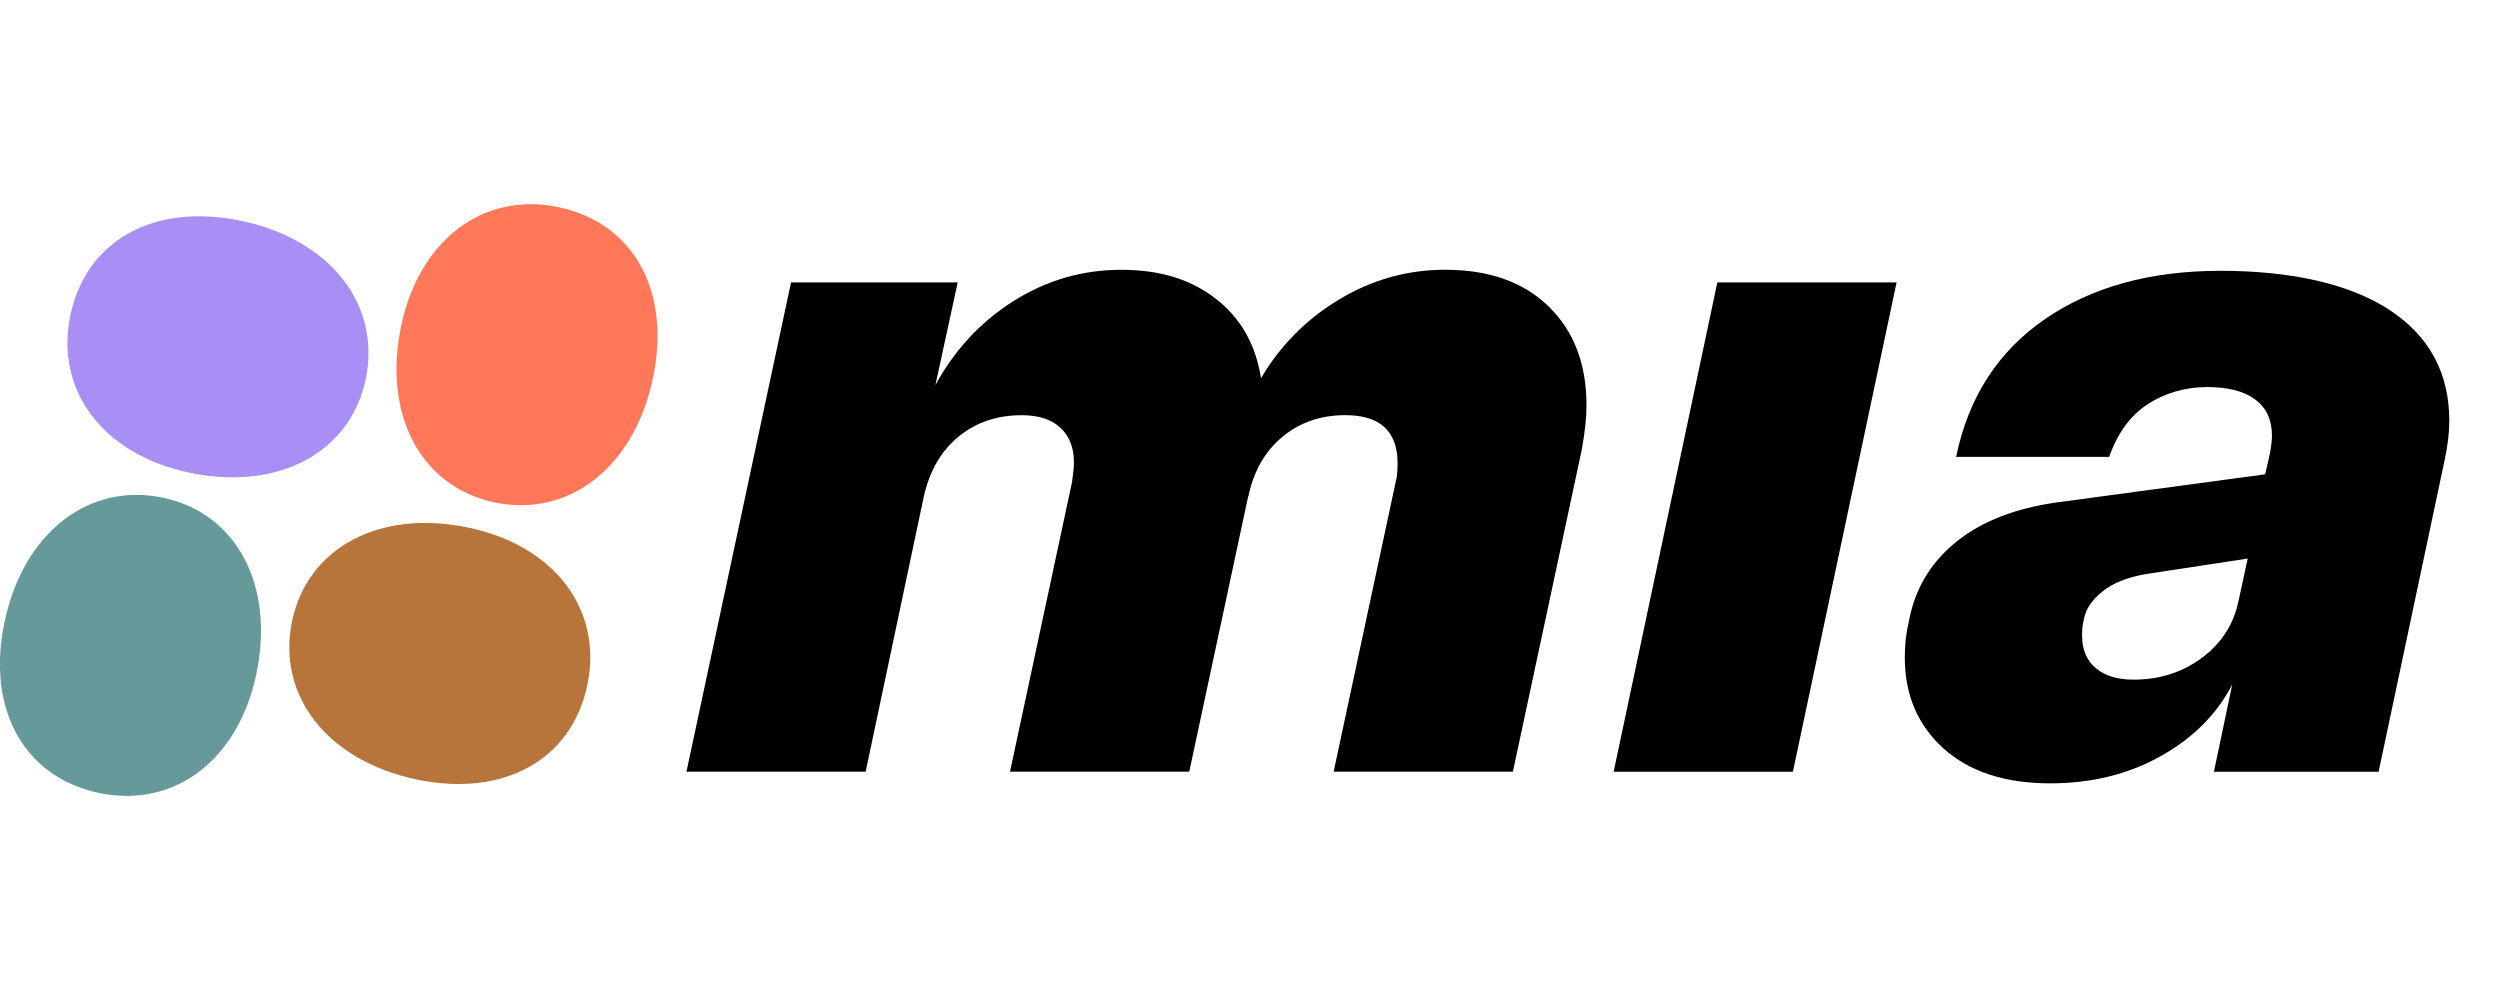
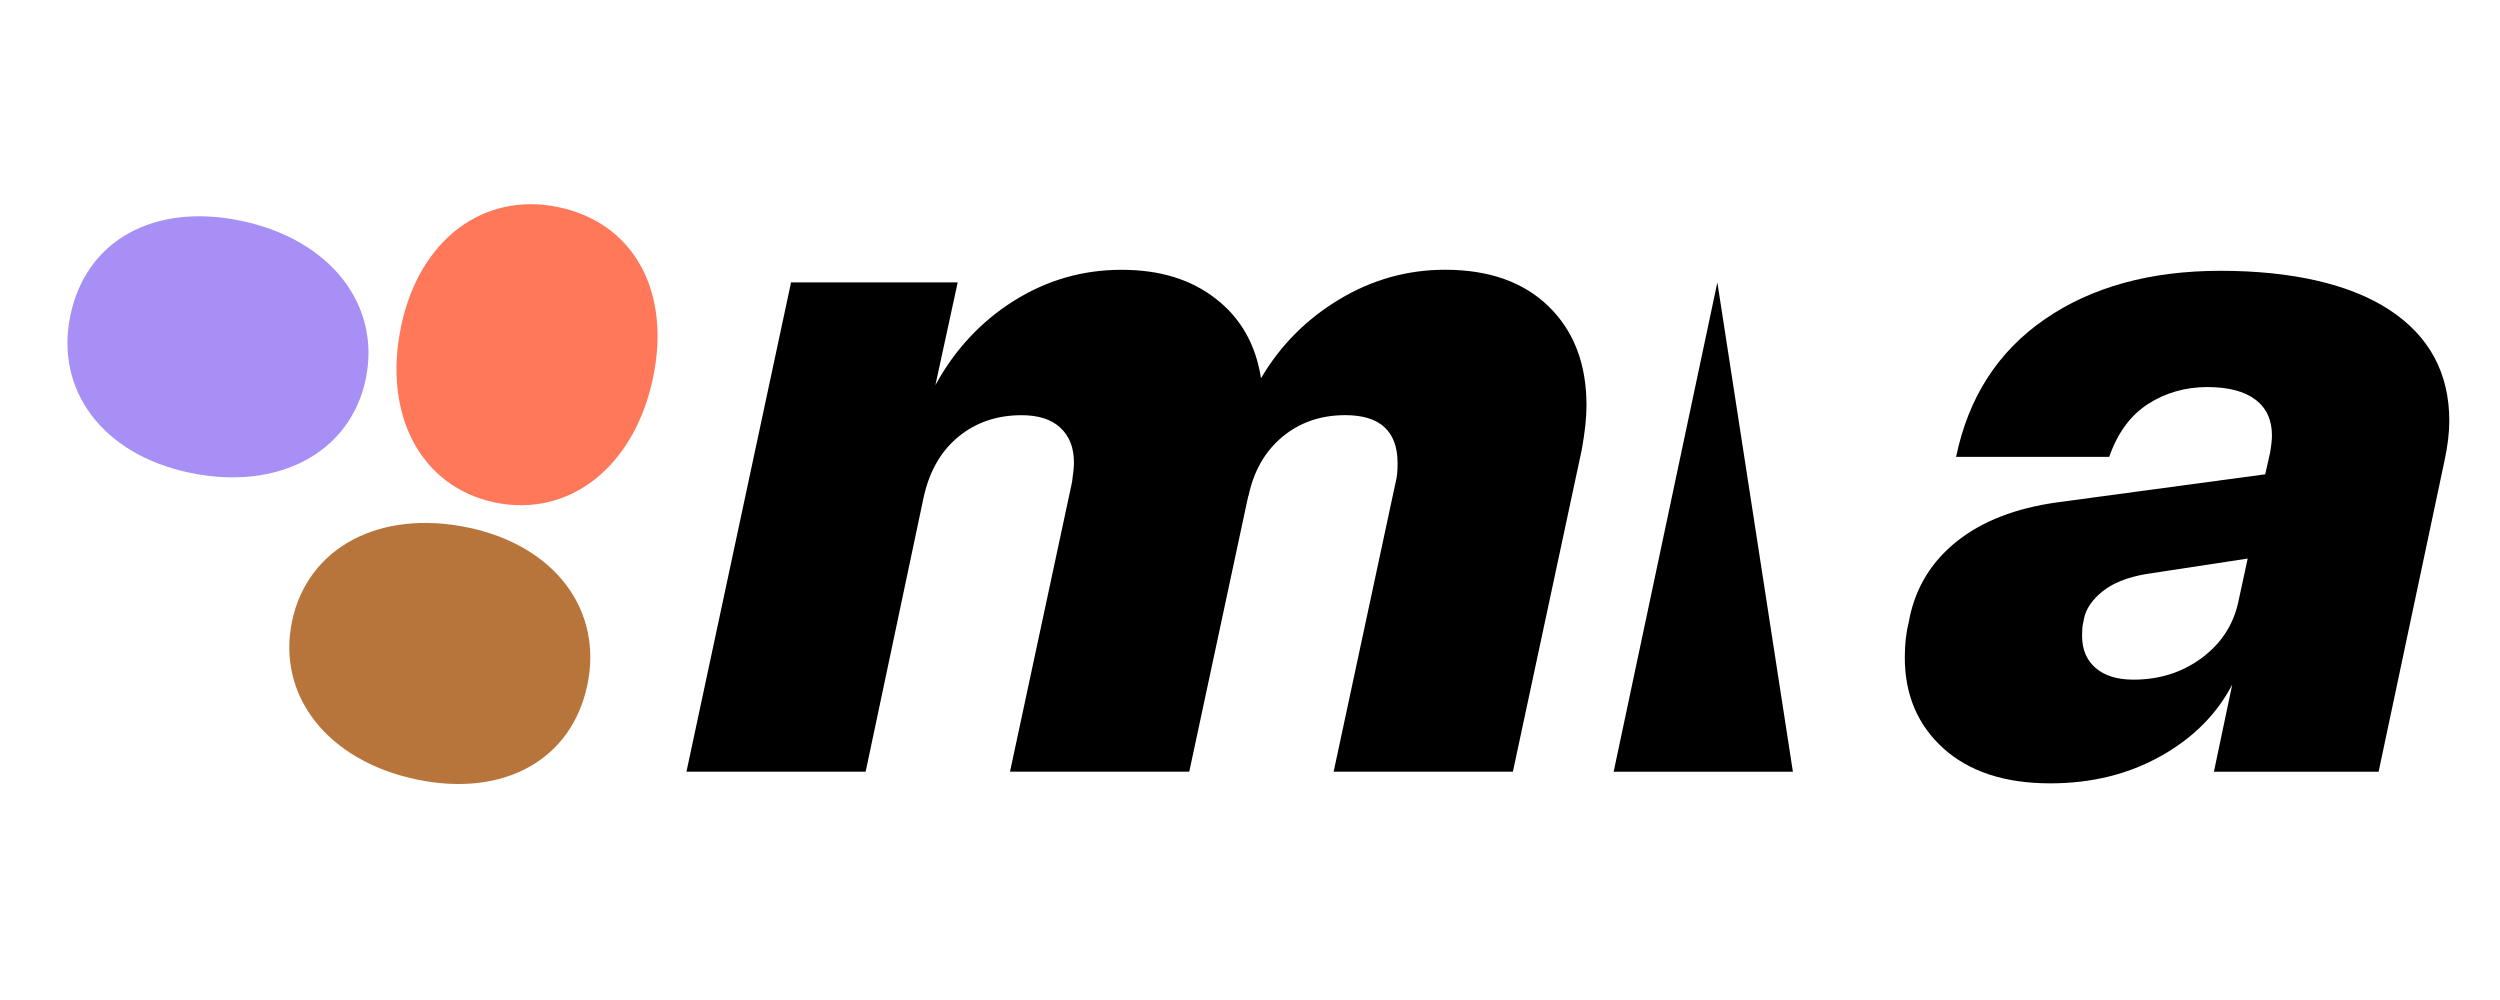
<svg xmlns="http://www.w3.org/2000/svg" width="50" height="20" viewBox="0 0 50 20" fill="none">
  <g clip-path="url(#clip0_1409_1640)">
    <path d="M27.951 9.252C27.951 8.943 27.864 8.707 27.69 8.545C27.516 8.383 27.254 8.303 26.905 8.303C26.414 8.303 25.994 8.448 25.646 8.738C25.297 9.029 25.071 9.427 24.967 9.931V9.911L23.785 15.434H20.2L21.441 9.64C21.467 9.459 21.479 9.329 21.479 9.252C21.479 8.955 21.389 8.723 21.208 8.555C21.028 8.387 20.769 8.304 20.433 8.304C19.942 8.304 19.522 8.446 19.174 8.73C18.825 9.014 18.592 9.415 18.476 9.931L17.313 15.434H13.729L15.821 5.648H19.154L18.708 7.702C19.096 6.992 19.62 6.43 20.278 6.016C20.937 5.603 21.654 5.396 22.429 5.396C23.204 5.396 23.82 5.589 24.318 5.976C24.816 6.364 25.116 6.893 25.22 7.565C25.607 6.906 26.131 6.38 26.79 5.985C27.448 5.591 28.152 5.395 28.902 5.395C29.781 5.395 30.472 5.64 30.975 6.131C31.479 6.622 31.73 7.281 31.73 8.108C31.73 8.354 31.698 8.651 31.634 9L30.258 15.433H26.673L27.914 9.639C27.94 9.548 27.952 9.419 27.952 9.251L27.951 9.252Z" fill="black" />
-     <path d="M34.347 5.648H37.932L35.858 15.435H32.273L34.347 5.648Z" fill="black" />
+     <path d="M34.347 5.648L35.858 15.435H32.273L34.347 5.648Z" fill="black" />
    <path d="M38.192 12.353C38.322 11.733 38.638 11.223 39.142 10.823C39.646 10.422 40.312 10.164 41.138 10.048L45.304 9.486L45.401 9.06C45.427 8.905 45.439 8.789 45.439 8.711C45.439 8.4 45.33 8.161 45.11 7.994C44.89 7.826 44.568 7.741 44.142 7.741C43.715 7.741 43.308 7.855 42.959 8.081C42.61 8.306 42.352 8.659 42.184 9.137H39.122C39.368 7.948 39.958 7.031 40.895 6.385C41.832 5.739 43.005 5.416 44.413 5.416C45.821 5.416 46.999 5.677 47.794 6.201C48.589 6.725 48.986 7.464 48.986 8.42C48.986 8.652 48.954 8.918 48.89 9.215L47.572 15.435H44.278L44.645 13.691C44.336 14.285 43.858 14.764 43.212 15.124C42.566 15.486 41.829 15.667 41.003 15.667C40.099 15.667 39.388 15.434 38.871 14.97C38.354 14.504 38.096 13.898 38.096 13.148C38.096 12.89 38.121 12.657 38.174 12.451L38.192 12.354V12.353ZM41.642 12.721C41.642 12.992 41.733 13.205 41.913 13.36C42.093 13.515 42.346 13.593 42.668 13.593C43.185 13.593 43.637 13.451 44.024 13.167C44.412 12.883 44.657 12.515 44.761 12.062L44.954 11.171L42.92 11.481C42.545 11.546 42.254 11.662 42.048 11.83C41.841 11.997 41.719 12.179 41.68 12.372L41.661 12.469C41.648 12.521 41.641 12.605 41.641 12.721H41.642Z" fill="black" />
    <path d="M3.804 9.457C5.565 9.822 7.009 9.055 7.316 7.576C7.622 6.097 6.609 4.786 4.812 4.414C3.086 4.056 1.719 4.801 1.406 6.315C1.099 7.794 2.043 9.092 3.804 9.457Z" fill="#A88FF5" />
-     <path d="M5.13 13.463C5.495 11.702 4.729 10.258 3.25 9.952C1.77 9.645 0.459 10.659 0.087 12.456C-0.27 14.181 0.476 15.547 1.989 15.861C3.469 16.167 4.766 15.224 5.131 13.462L5.13 13.463Z" fill="#669999" />
    <path d="M9.352 10.549C7.591 10.184 6.147 10.95 5.84 12.43C5.534 13.909 6.547 15.22 8.344 15.592C10.07 15.949 11.436 15.204 11.749 13.69C12.056 12.211 11.112 10.913 9.351 10.548L9.352 10.549Z" fill="#B8753B" />
    <path d="M8.02 6.538C7.655 8.3 8.421 9.743 9.9 10.05C11.38 10.357 12.691 9.343 13.063 7.546C13.42 5.821 12.674 4.455 11.161 4.141C9.681 3.835 8.384 4.778 8.019 6.539L8.02 6.538Z" fill="#FF7859" />
  </g>
  <defs>
    <clipPath id="clip0_1409_1640">
      <rect width="49.2" height="20" fill="white" />
    </clipPath>
  </defs>
</svg>